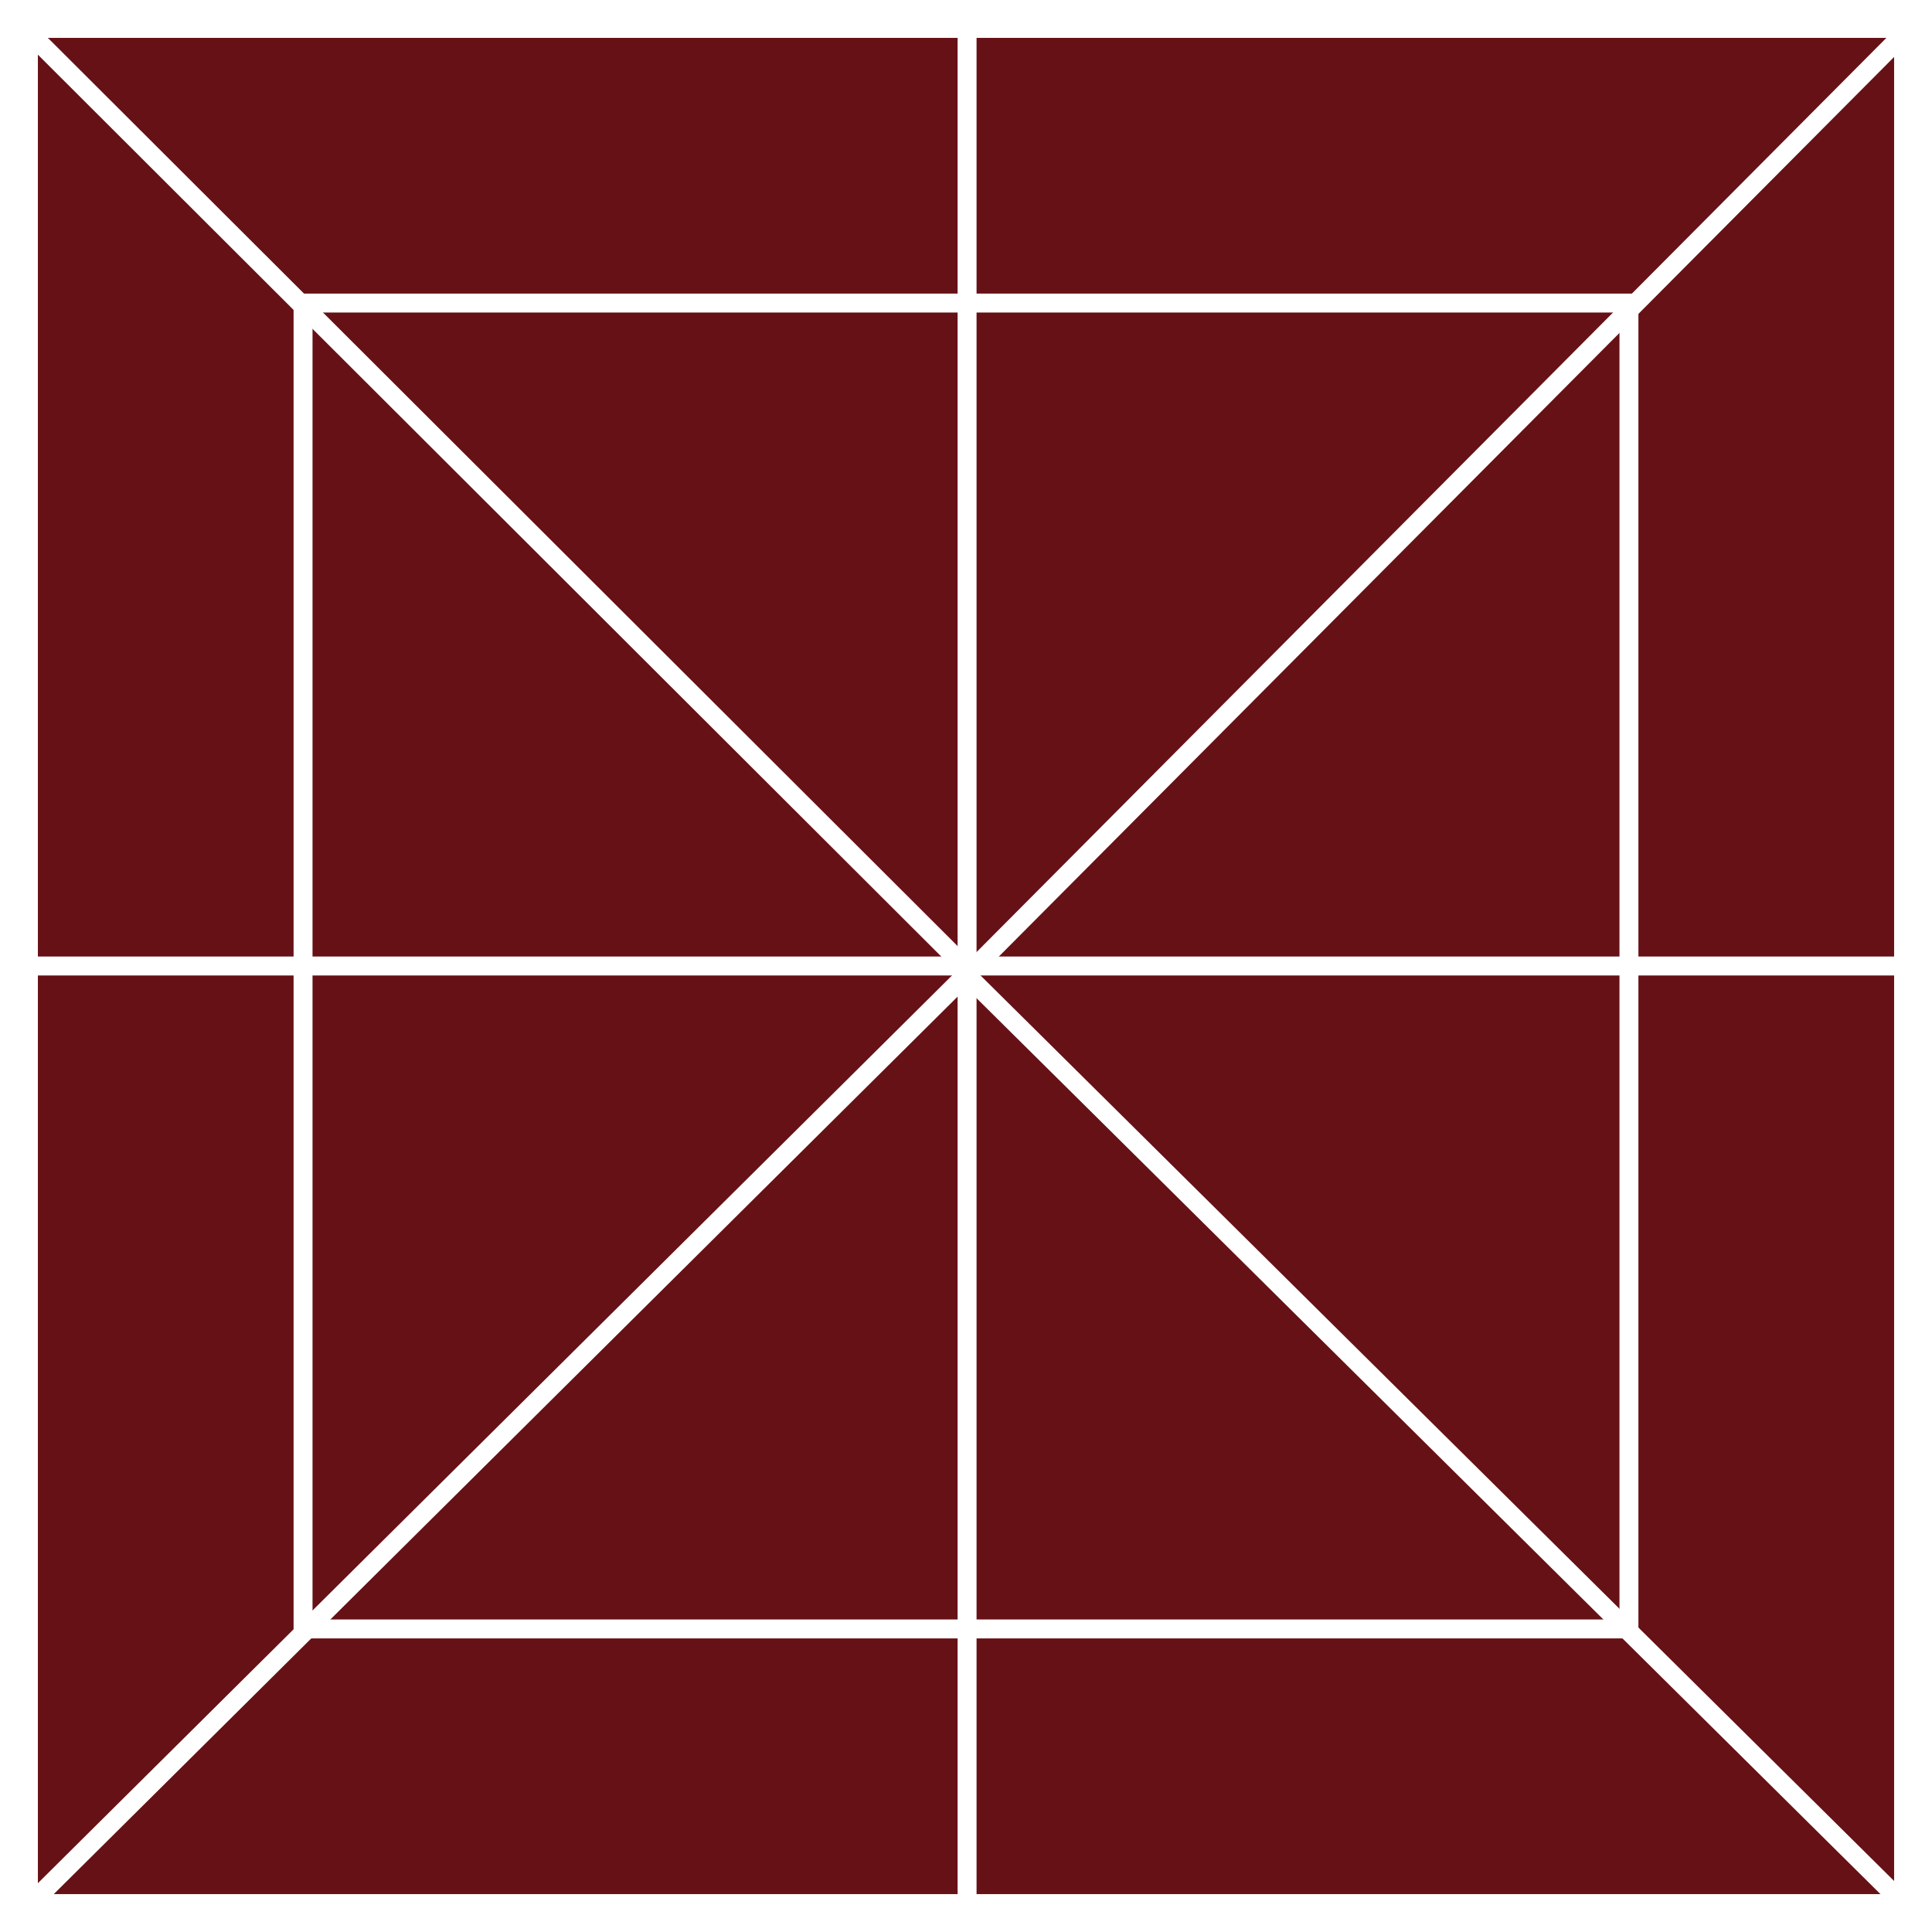
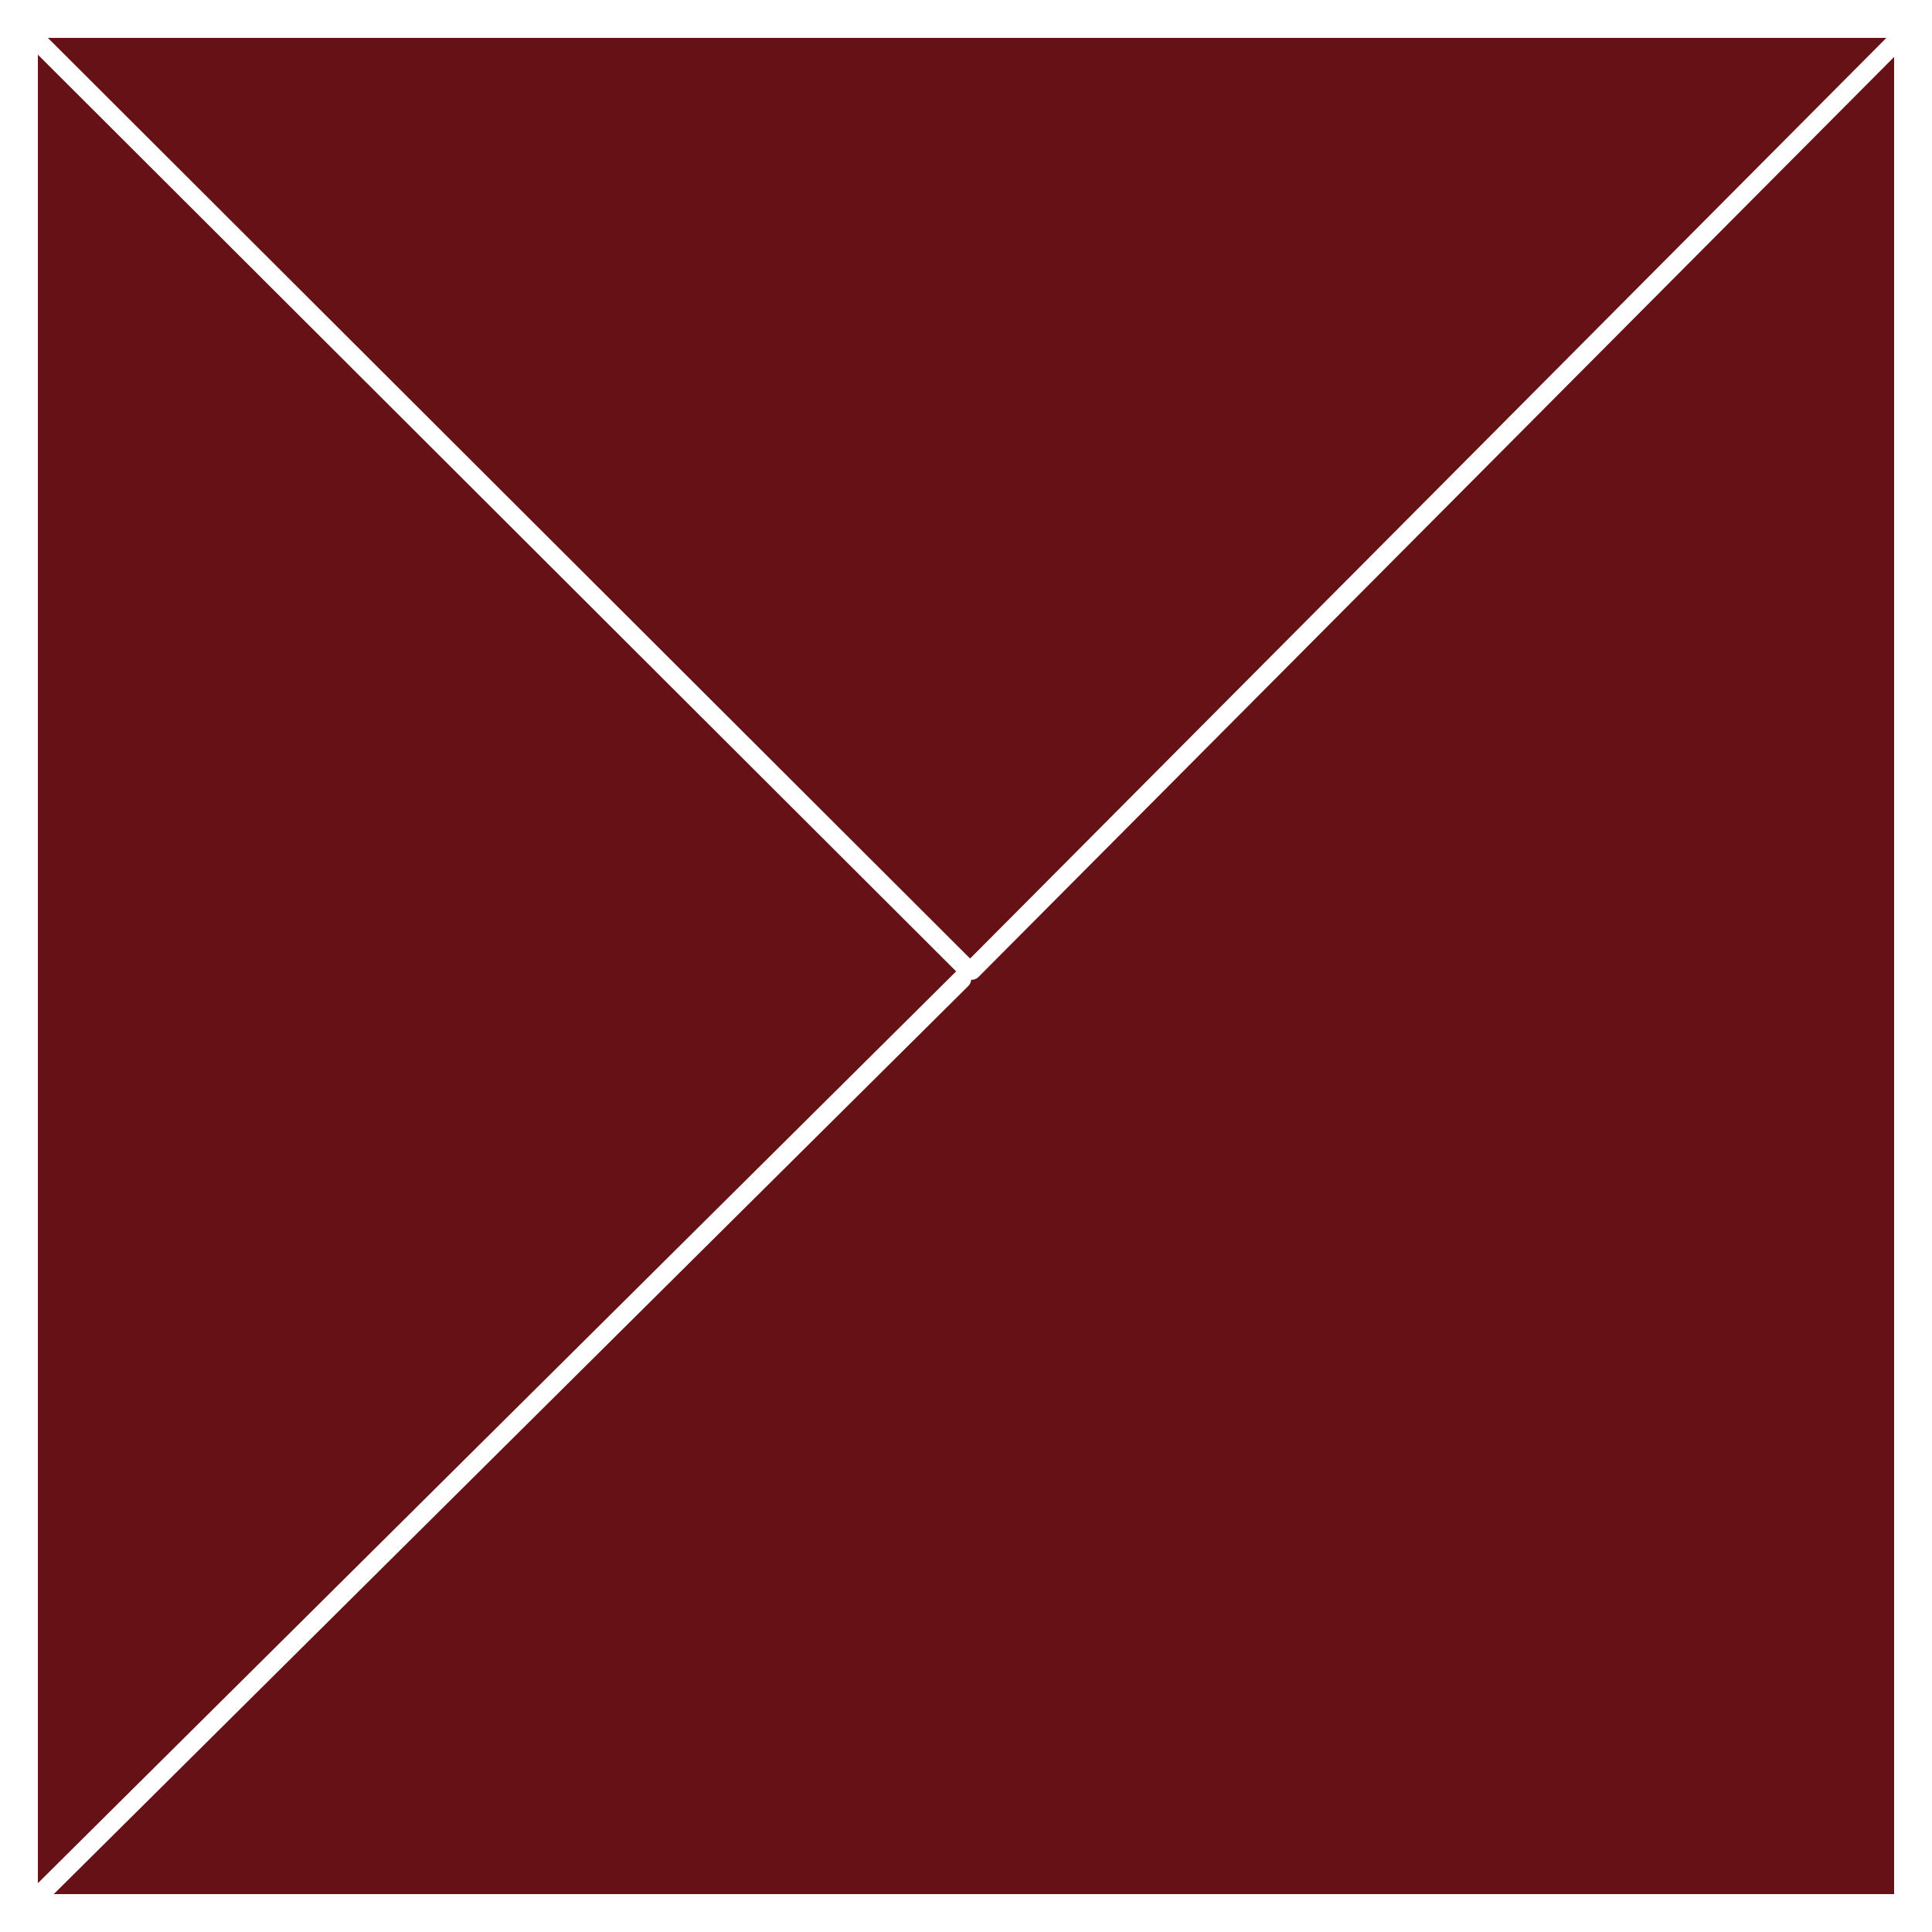
<svg xmlns="http://www.w3.org/2000/svg" width="102" height="102" viewBox="0 0 102 102">
  <rect x="0" y="0" width="102" height="102" fill="#808080" stroke="none" />
  <g transform="translate(-790.279 292.303)">
    <g transform="translate(677.779 -645.803)">
      <rect width="100" height="100" transform="translate(113.5 354.5)" fill="#661116" stroke="#fff" stroke-width="2" />
      <path d="M99.676.619,50.306,50.226" transform="translate(113.5 354.5)" fill="#661116" stroke="#fff" stroke-linecap="round" stroke-width="1" />
-       <path d="M0,0V99.753" transform="translate(163.557 354.5)" fill="#661116" stroke="#fff" stroke-width="1" />
-       <line x1="99.562" transform="translate(113.938 404.5)" fill="none" stroke="#fff" stroke-linecap="round" stroke-width="1" />
-       <path d="M.438.619,50.057,49.8" transform="translate(163.119 404.381)" fill="#661116" stroke="#fff" stroke-linecap="round" stroke-width="1" />
-       <rect width="70" height="70" transform="translate(128.5 369.5)" fill="none" stroke="#fff" stroke-width="1" />
      <path d="M.438.619l49.6,49.516" transform="translate(113.5 354.5)" fill="#661116" stroke="#fff" stroke-linecap="round" stroke-width="1" />
      <path d="M49.77,50.7.438,99.686" transform="translate(113.5 354.5)" fill="#661116" stroke="#fff" stroke-linecap="round" stroke-width="1" />
    </g>
  </g>
</svg>